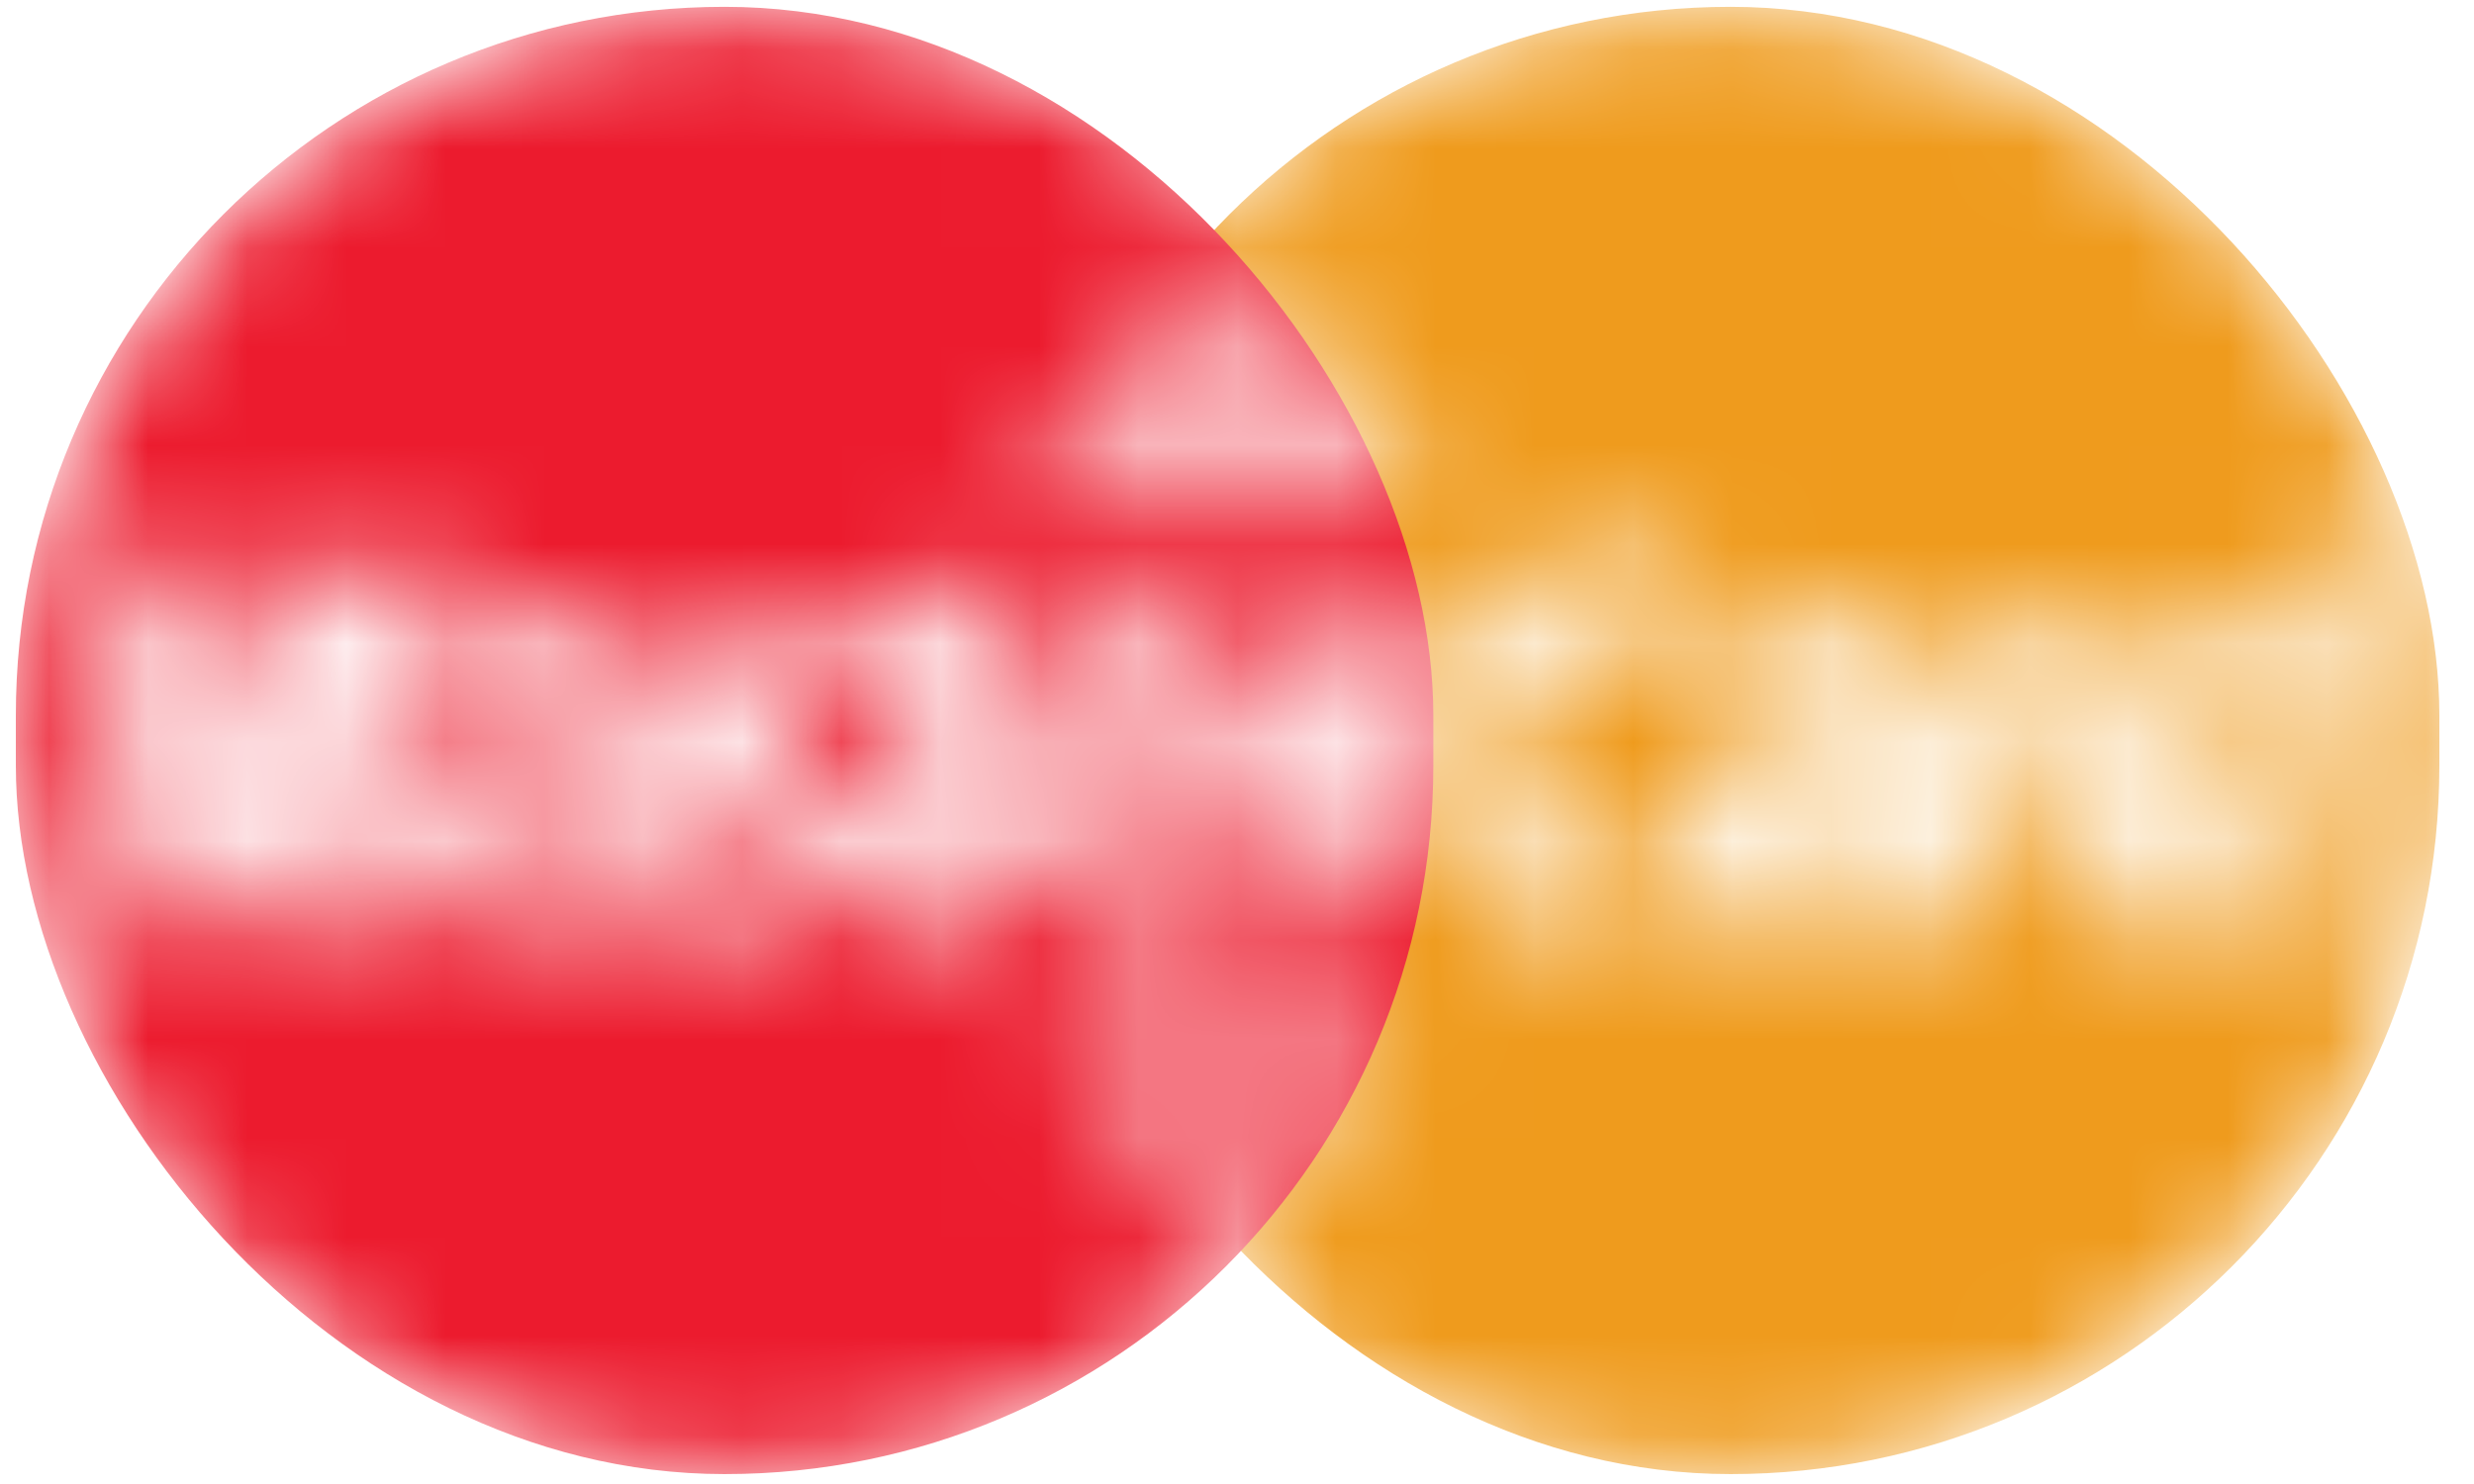
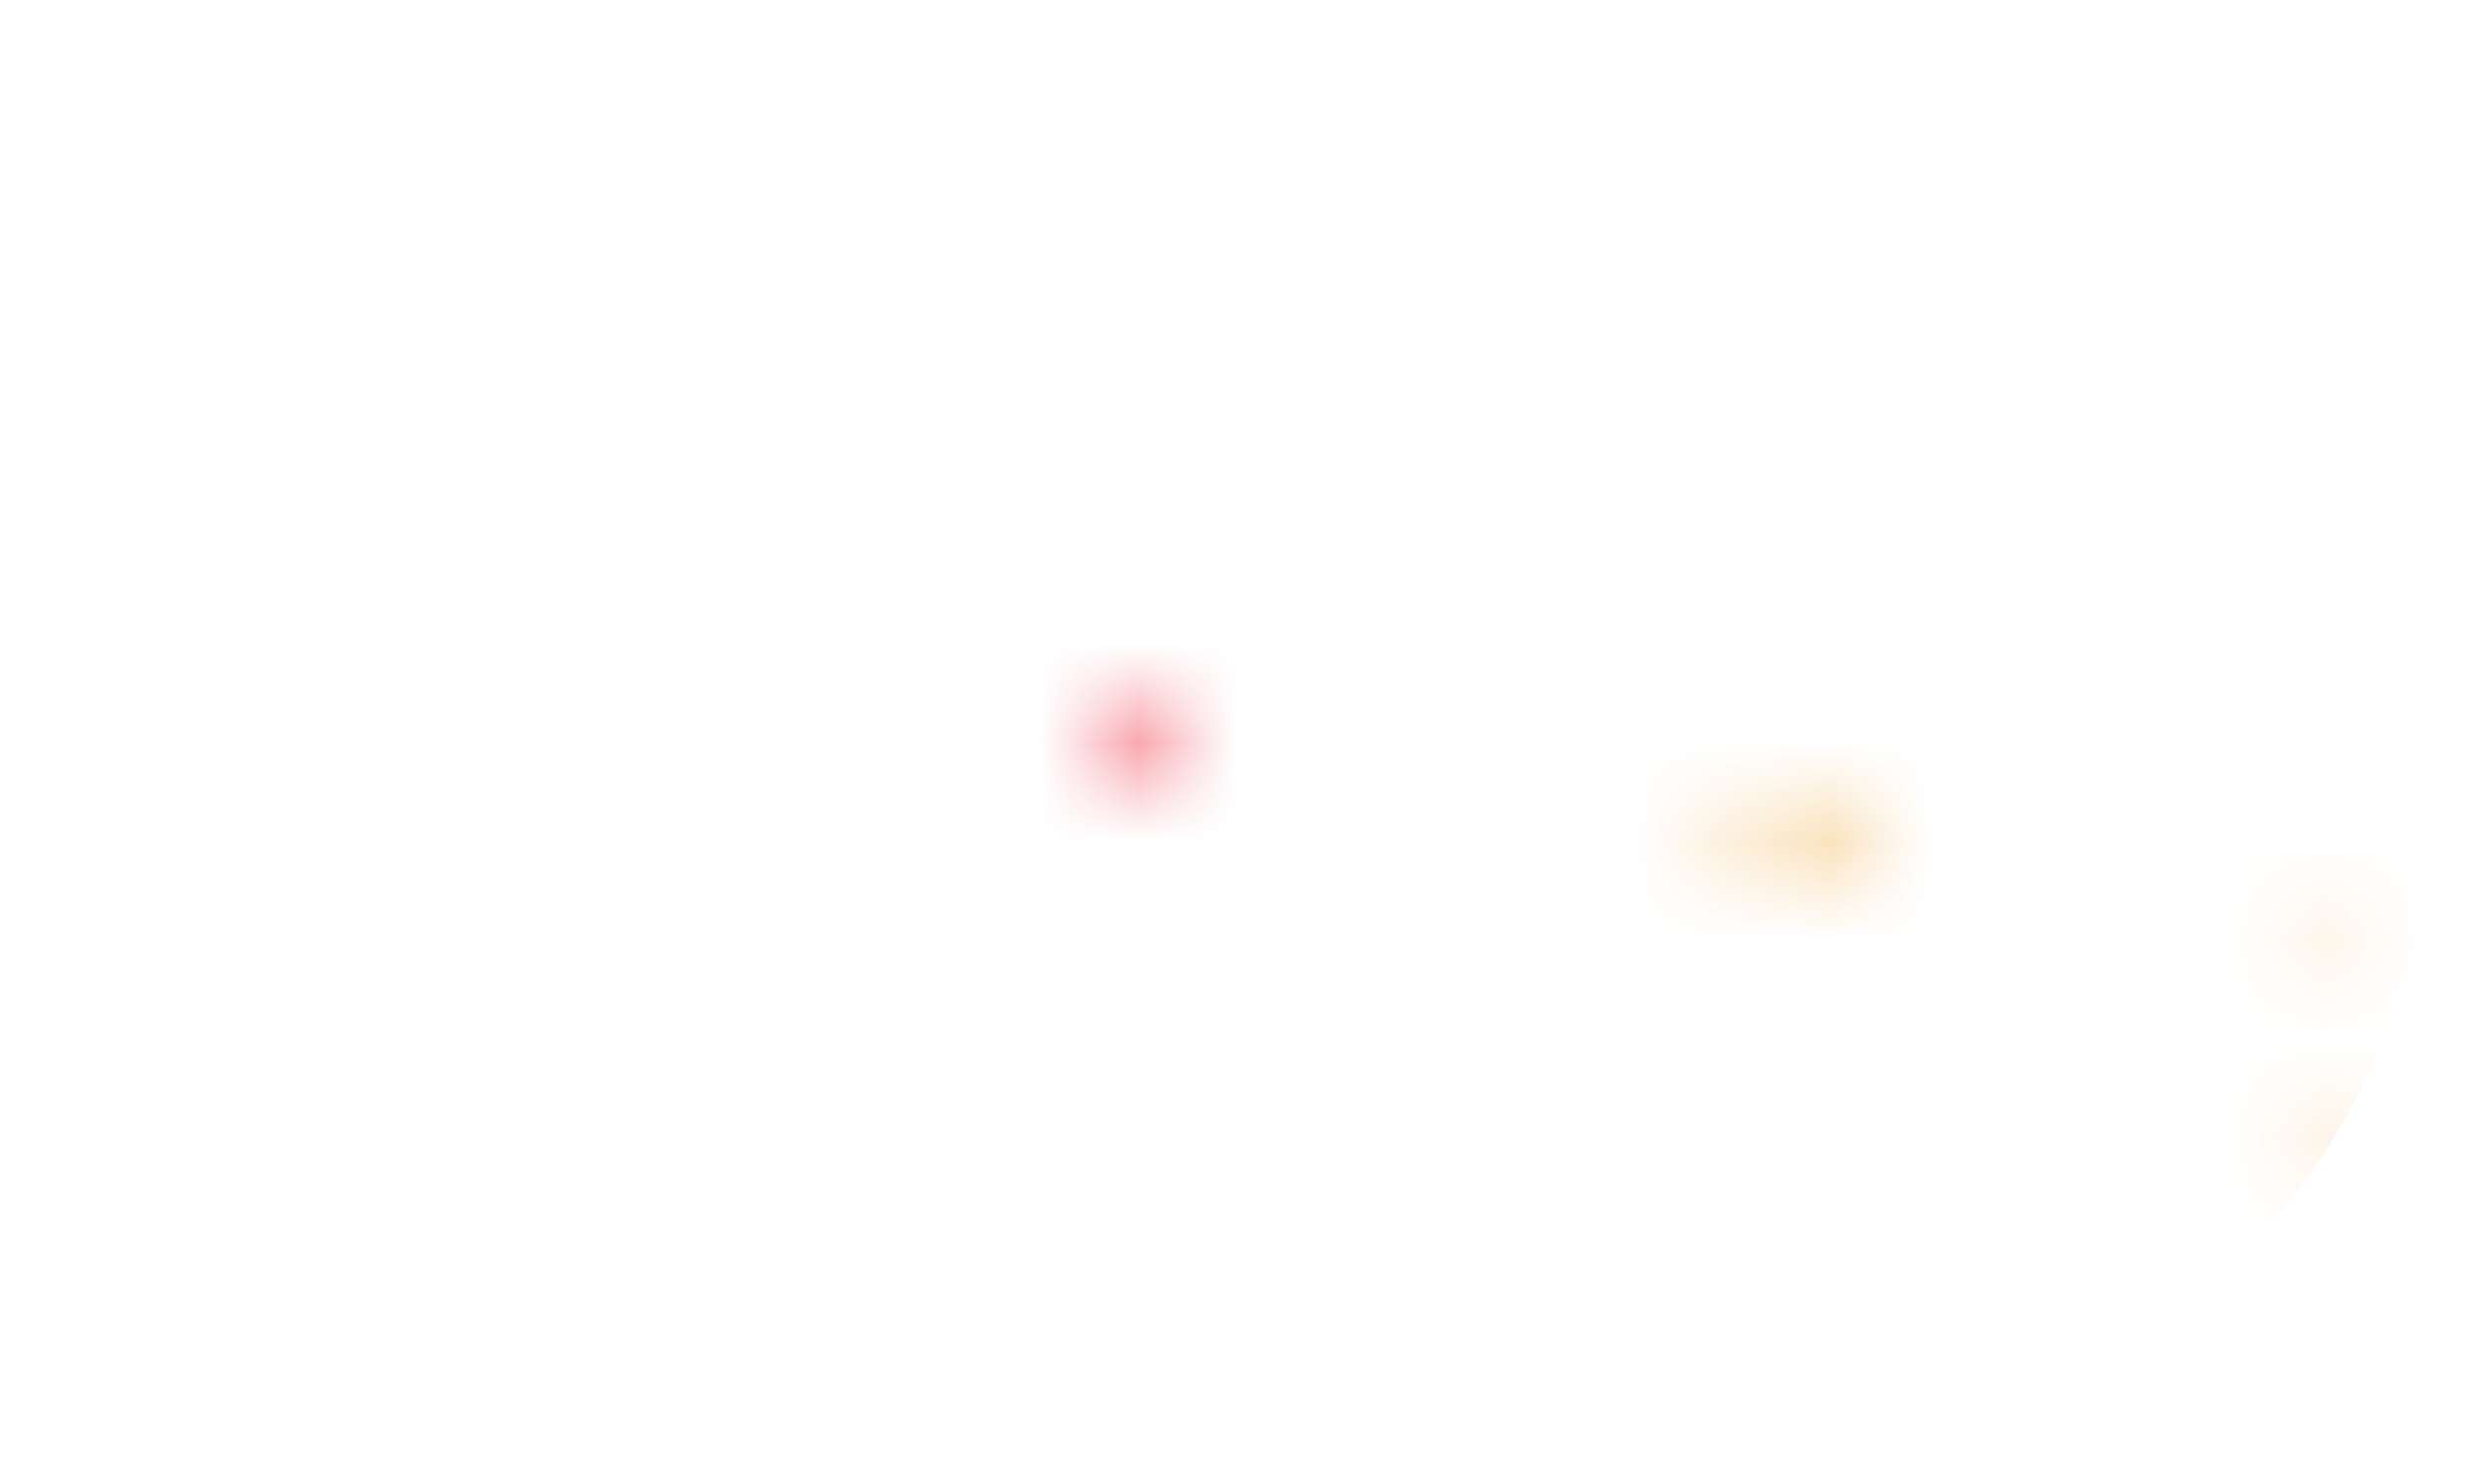
<svg xmlns="http://www.w3.org/2000/svg" width="25" height="15" viewBox="0 0 25 15" fill="none">
  <mask id="mask0_230_44" style="mask-type:alpha" maskUnits="userSpaceOnUse" x="0" y="0" width="25" height="15">
-     <path d="M17.301 0.122C15.411 0.122 13.688 0.845 12.39 2.032C11.091 0.847 9.37 0.123 7.482 0.123C7.466 0.123 7.45 0.123 7.435 0.123C3.415 0.15 0.16 3.449 0.16 7.51C0.16 11.588 3.44 14.897 7.481 14.897C9.369 14.897 11.091 14.175 12.389 12.989C12.118 12.741 11.873 12.468 11.641 12.181H13.152C12.925 12.463 12.676 12.727 12.409 12.973H12.408C12.402 12.979 12.395 12.983 12.389 12.989C13.689 14.176 15.412 14.9 17.303 14.9C21.347 14.898 24.623 11.589 24.622 7.51C24.622 7.509 24.622 7.508 24.622 7.507C24.623 3.428 21.344 0.121 17.301 0.122ZM11.725 2.795H13.116C13.321 3.046 13.512 3.31 13.684 3.586H11.202C11.362 3.322 11.538 3.05 11.725 2.795ZM10.769 4.361H14.107C14.225 4.617 14.33 4.882 14.422 5.153H10.374C10.414 5.076 10.556 4.769 10.769 4.361ZM3.149 9.392L3.593 6.568L2.591 9.392H2.054L1.985 6.568L1.51 9.392H0.758L1.382 5.646H2.519L2.559 7.945L3.327 5.646H4.561L3.947 9.392H3.149ZM5.808 9.386L5.834 9.087C5.822 9.088 5.585 9.448 5.035 9.448C4.747 9.448 4.282 9.29 4.282 8.601C4.282 7.725 4.99 7.434 5.665 7.434C5.771 7.434 5.999 7.453 5.999 7.453C5.999 7.453 6.025 7.4 6.025 7.255C6.025 7.017 5.813 6.985 5.523 6.985C5.011 6.985 4.673 7.123 4.673 7.123L4.786 6.445C4.786 6.445 5.196 6.272 5.73 6.272C6.006 6.272 6.801 6.301 6.801 7.22L6.495 9.386H5.808ZM8.709 8.432C8.709 9.477 7.706 9.432 7.53 9.432C6.876 9.432 6.674 9.341 6.656 9.336L6.76 8.648C6.761 8.642 7.088 8.768 7.452 8.768C7.662 8.768 7.935 8.747 7.935 8.494C7.935 8.114 6.959 8.205 6.959 7.305C6.959 6.51 7.544 6.278 8.121 6.278C8.566 6.278 8.84 6.339 8.84 6.339L8.742 7.033C8.742 7.033 8.319 6.998 8.209 6.998C7.932 6.998 7.781 7.059 7.781 7.255C7.78 7.649 8.709 7.456 8.709 8.432ZM9.915 8.706C9.984 8.706 10.062 8.682 10.116 8.682L10.018 9.35C9.94 9.372 9.718 9.452 9.434 9.454C9.071 9.457 8.812 9.252 8.812 8.787C8.812 8.475 9.255 5.905 9.273 5.888H10.052L9.973 6.348H10.362L10.262 7.088H9.849L9.63 8.453C9.614 8.561 9.643 8.706 9.915 8.706ZM11.629 6.261C12.485 6.261 12.741 6.893 12.741 7.412C12.741 7.619 12.638 8.129 12.638 8.129H11.054C11.054 8.129 10.907 8.758 11.744 8.758C12.137 8.758 12.572 8.564 12.572 8.564L12.435 9.322C12.435 9.322 12.183 9.452 11.611 9.452C10.992 9.452 10.265 9.187 10.265 8.076C10.265 7.113 10.845 6.261 11.629 6.261ZM13.694 11.42H11.096C10.938 11.165 10.79 10.904 10.664 10.629H14.12C13.993 10.903 13.851 11.167 13.694 11.42ZM13.519 9.398H12.719L13.206 6.349H13.931L13.862 6.791C13.862 6.791 14.12 6.31 14.469 6.31C14.571 6.31 14.62 6.32 14.62 6.32C14.516 6.534 14.425 6.729 14.33 7.233C13.788 7.039 13.747 8.096 13.519 9.398ZM16.568 9.35C16.568 9.35 16.148 9.458 15.886 9.458C14.955 9.458 14.483 8.811 14.483 7.829C14.483 6.35 15.358 5.562 16.258 5.562C16.665 5.562 17.136 5.755 17.136 5.755L17.009 6.588C17.009 6.588 16.69 6.363 16.293 6.363C15.763 6.363 15.287 6.874 15.287 7.802C15.287 8.259 15.509 8.685 16.062 8.685C16.326 8.685 16.707 8.492 16.707 8.492L16.568 9.35ZM18.444 9.387L18.471 9.086C18.458 9.088 18.22 9.448 17.671 9.448C17.383 9.448 16.918 9.289 16.918 8.6C16.918 7.724 17.626 7.434 18.3 7.434C18.406 7.434 18.636 7.453 18.636 7.453C18.636 7.453 18.662 7.4 18.662 7.255C18.662 7.017 18.45 6.985 18.159 6.985C17.647 6.985 17.31 7.123 17.31 7.123L17.423 6.445C17.423 6.445 17.833 6.272 18.367 6.272C18.643 6.272 19.438 6.301 19.438 7.22L19.132 9.386C19.131 9.387 18.444 9.387 18.444 9.387ZM20.064 9.398H19.264L19.75 6.349H20.477L20.407 6.791C20.407 6.791 20.666 6.31 21.015 6.31C21.117 6.31 21.165 6.32 21.165 6.32C21.062 6.534 20.97 6.729 20.875 7.233C20.333 7.039 20.292 8.096 20.064 9.398ZM22.453 9.389L22.487 9.109C22.487 9.109 22.228 9.438 21.76 9.438C21.112 9.438 20.794 8.806 20.794 8.161C20.794 7.163 21.39 6.293 22.104 6.293C22.564 6.294 22.857 6.704 22.857 6.704L23.026 5.651L23.807 5.65L23.211 9.389H22.453V9.389ZM23.994 9.284C23.974 9.322 23.945 9.351 23.907 9.373C23.87 9.394 23.831 9.405 23.789 9.405C23.749 9.405 23.71 9.394 23.673 9.373C23.635 9.351 23.606 9.322 23.585 9.284C23.564 9.246 23.554 9.207 23.554 9.166C23.554 9.124 23.565 9.084 23.585 9.046C23.606 9.009 23.637 8.978 23.674 8.958C23.712 8.937 23.75 8.926 23.789 8.926C23.83 8.926 23.868 8.937 23.906 8.958C23.944 8.979 23.973 9.008 23.994 9.046C24.016 9.085 24.026 9.124 24.026 9.166C24.026 9.207 24.016 9.246 23.994 9.284Z" fill="#751A46" />
    <path d="M23.964 11.028C23.959 11.024 23.954 11.019 23.946 11.016C23.938 11.013 23.925 11.011 23.905 11.011H23.857V11.088H23.908C23.932 11.088 23.948 11.086 23.957 11.077C23.966 11.07 23.97 11.061 23.97 11.049C23.97 11.041 23.968 11.035 23.964 11.028Z" fill="#751A46" />
    <path d="M24.094 11.494C24.072 11.454 24.042 11.426 24.004 11.405C23.966 11.384 23.928 11.373 23.889 11.373C23.848 11.373 23.81 11.384 23.773 11.405C23.735 11.426 23.704 11.455 23.684 11.494C23.662 11.531 23.652 11.571 23.652 11.612C23.652 11.653 23.663 11.693 23.684 11.73C23.705 11.768 23.735 11.798 23.772 11.819C23.809 11.84 23.848 11.851 23.89 11.851C23.93 11.851 23.97 11.84 24.006 11.819C24.043 11.798 24.073 11.768 24.094 11.73C24.115 11.693 24.125 11.653 24.125 11.612C24.125 11.57 24.114 11.531 24.094 11.494ZM23.948 11.744L23.926 11.704C23.908 11.672 23.894 11.652 23.883 11.643C23.876 11.638 23.864 11.634 23.85 11.634H23.827V11.744H23.785V11.486H23.873C23.903 11.486 23.925 11.489 23.937 11.494C23.951 11.499 23.962 11.506 23.97 11.519C23.978 11.531 23.981 11.543 23.981 11.557C23.981 11.576 23.974 11.591 23.962 11.606C23.948 11.619 23.93 11.628 23.908 11.63C23.918 11.633 23.925 11.638 23.93 11.643C23.941 11.654 23.953 11.67 23.968 11.694L23.999 11.744H23.948V11.744Z" fill="#751A46" />
-     <path d="M5.728 8.02C5.157 8.02 5.041 8.279 5.041 8.494C5.041 8.605 5.104 8.791 5.346 8.791C5.816 8.791 5.913 8.17 5.898 8.038C5.876 8.034 5.862 8.02 5.728 8.02Z" fill="#751A46" />
    <path d="M11.632 6.967C11.207 6.967 11.125 7.454 11.125 7.506H11.99C11.99 7.466 12.072 6.967 11.632 6.967Z" fill="#751A46" />
-     <path d="M22.237 7.051C21.894 7.051 21.622 7.453 21.623 8.063C21.623 8.435 21.754 8.673 22.035 8.673C22.457 8.673 22.661 8.117 22.661 7.703C22.661 7.246 22.517 7.051 22.237 7.051Z" fill="#751A46" />
    <path d="M23.959 9.068C23.941 9.036 23.917 9.012 23.885 8.994C23.854 8.976 23.822 8.967 23.789 8.967C23.756 8.967 23.724 8.976 23.692 8.994C23.661 9.01 23.636 9.036 23.619 9.068C23.601 9.1 23.592 9.134 23.592 9.167C23.592 9.201 23.601 9.235 23.618 9.266C23.636 9.298 23.66 9.321 23.691 9.34C23.723 9.358 23.755 9.368 23.789 9.368C23.823 9.368 23.856 9.358 23.886 9.34C23.918 9.322 23.942 9.298 23.96 9.266C23.978 9.234 23.986 9.201 23.986 9.167C23.986 9.133 23.977 9.1 23.959 9.068ZM23.849 9.298L23.827 9.258C23.809 9.226 23.795 9.206 23.784 9.198C23.776 9.192 23.766 9.188 23.751 9.188H23.728V9.298H23.685V9.041H23.774C23.803 9.041 23.826 9.043 23.838 9.049C23.851 9.053 23.862 9.062 23.871 9.073C23.879 9.085 23.882 9.097 23.882 9.111C23.882 9.13 23.875 9.146 23.862 9.16C23.849 9.175 23.831 9.181 23.809 9.183C23.82 9.187 23.826 9.192 23.831 9.197C23.842 9.207 23.854 9.223 23.869 9.247L23.9 9.298C23.9 9.298 23.849 9.298 23.849 9.298Z" fill="#751A46" />
    <path d="M18.363 8.02C17.791 8.02 17.676 8.279 17.676 8.494C17.676 8.605 17.738 8.791 17.981 8.791C18.45 8.791 18.547 8.17 18.532 8.038C18.51 8.034 18.496 8.02 18.363 8.02Z" fill="#751A46" />
    <path d="M23.832 9.094C23.828 9.089 23.822 9.085 23.814 9.081C23.806 9.078 23.793 9.076 23.773 9.076V9.076H23.726V9.154H23.777C23.8 9.154 23.816 9.151 23.826 9.143C23.834 9.136 23.838 9.126 23.838 9.115C23.838 9.106 23.836 9.101 23.832 9.094Z" fill="#751A46" />
  </mask>
  <g mask="url(#mask0_230_44)">
    <rect x="10.326" y="0.069" width="14.324" height="14.831" rx="7.162" fill="#EF9B1D" />
    <rect x="0.16" y="0.069" width="14.324" height="14.831" rx="7.162" fill="#EC1B2E" />
  </g>
</svg>